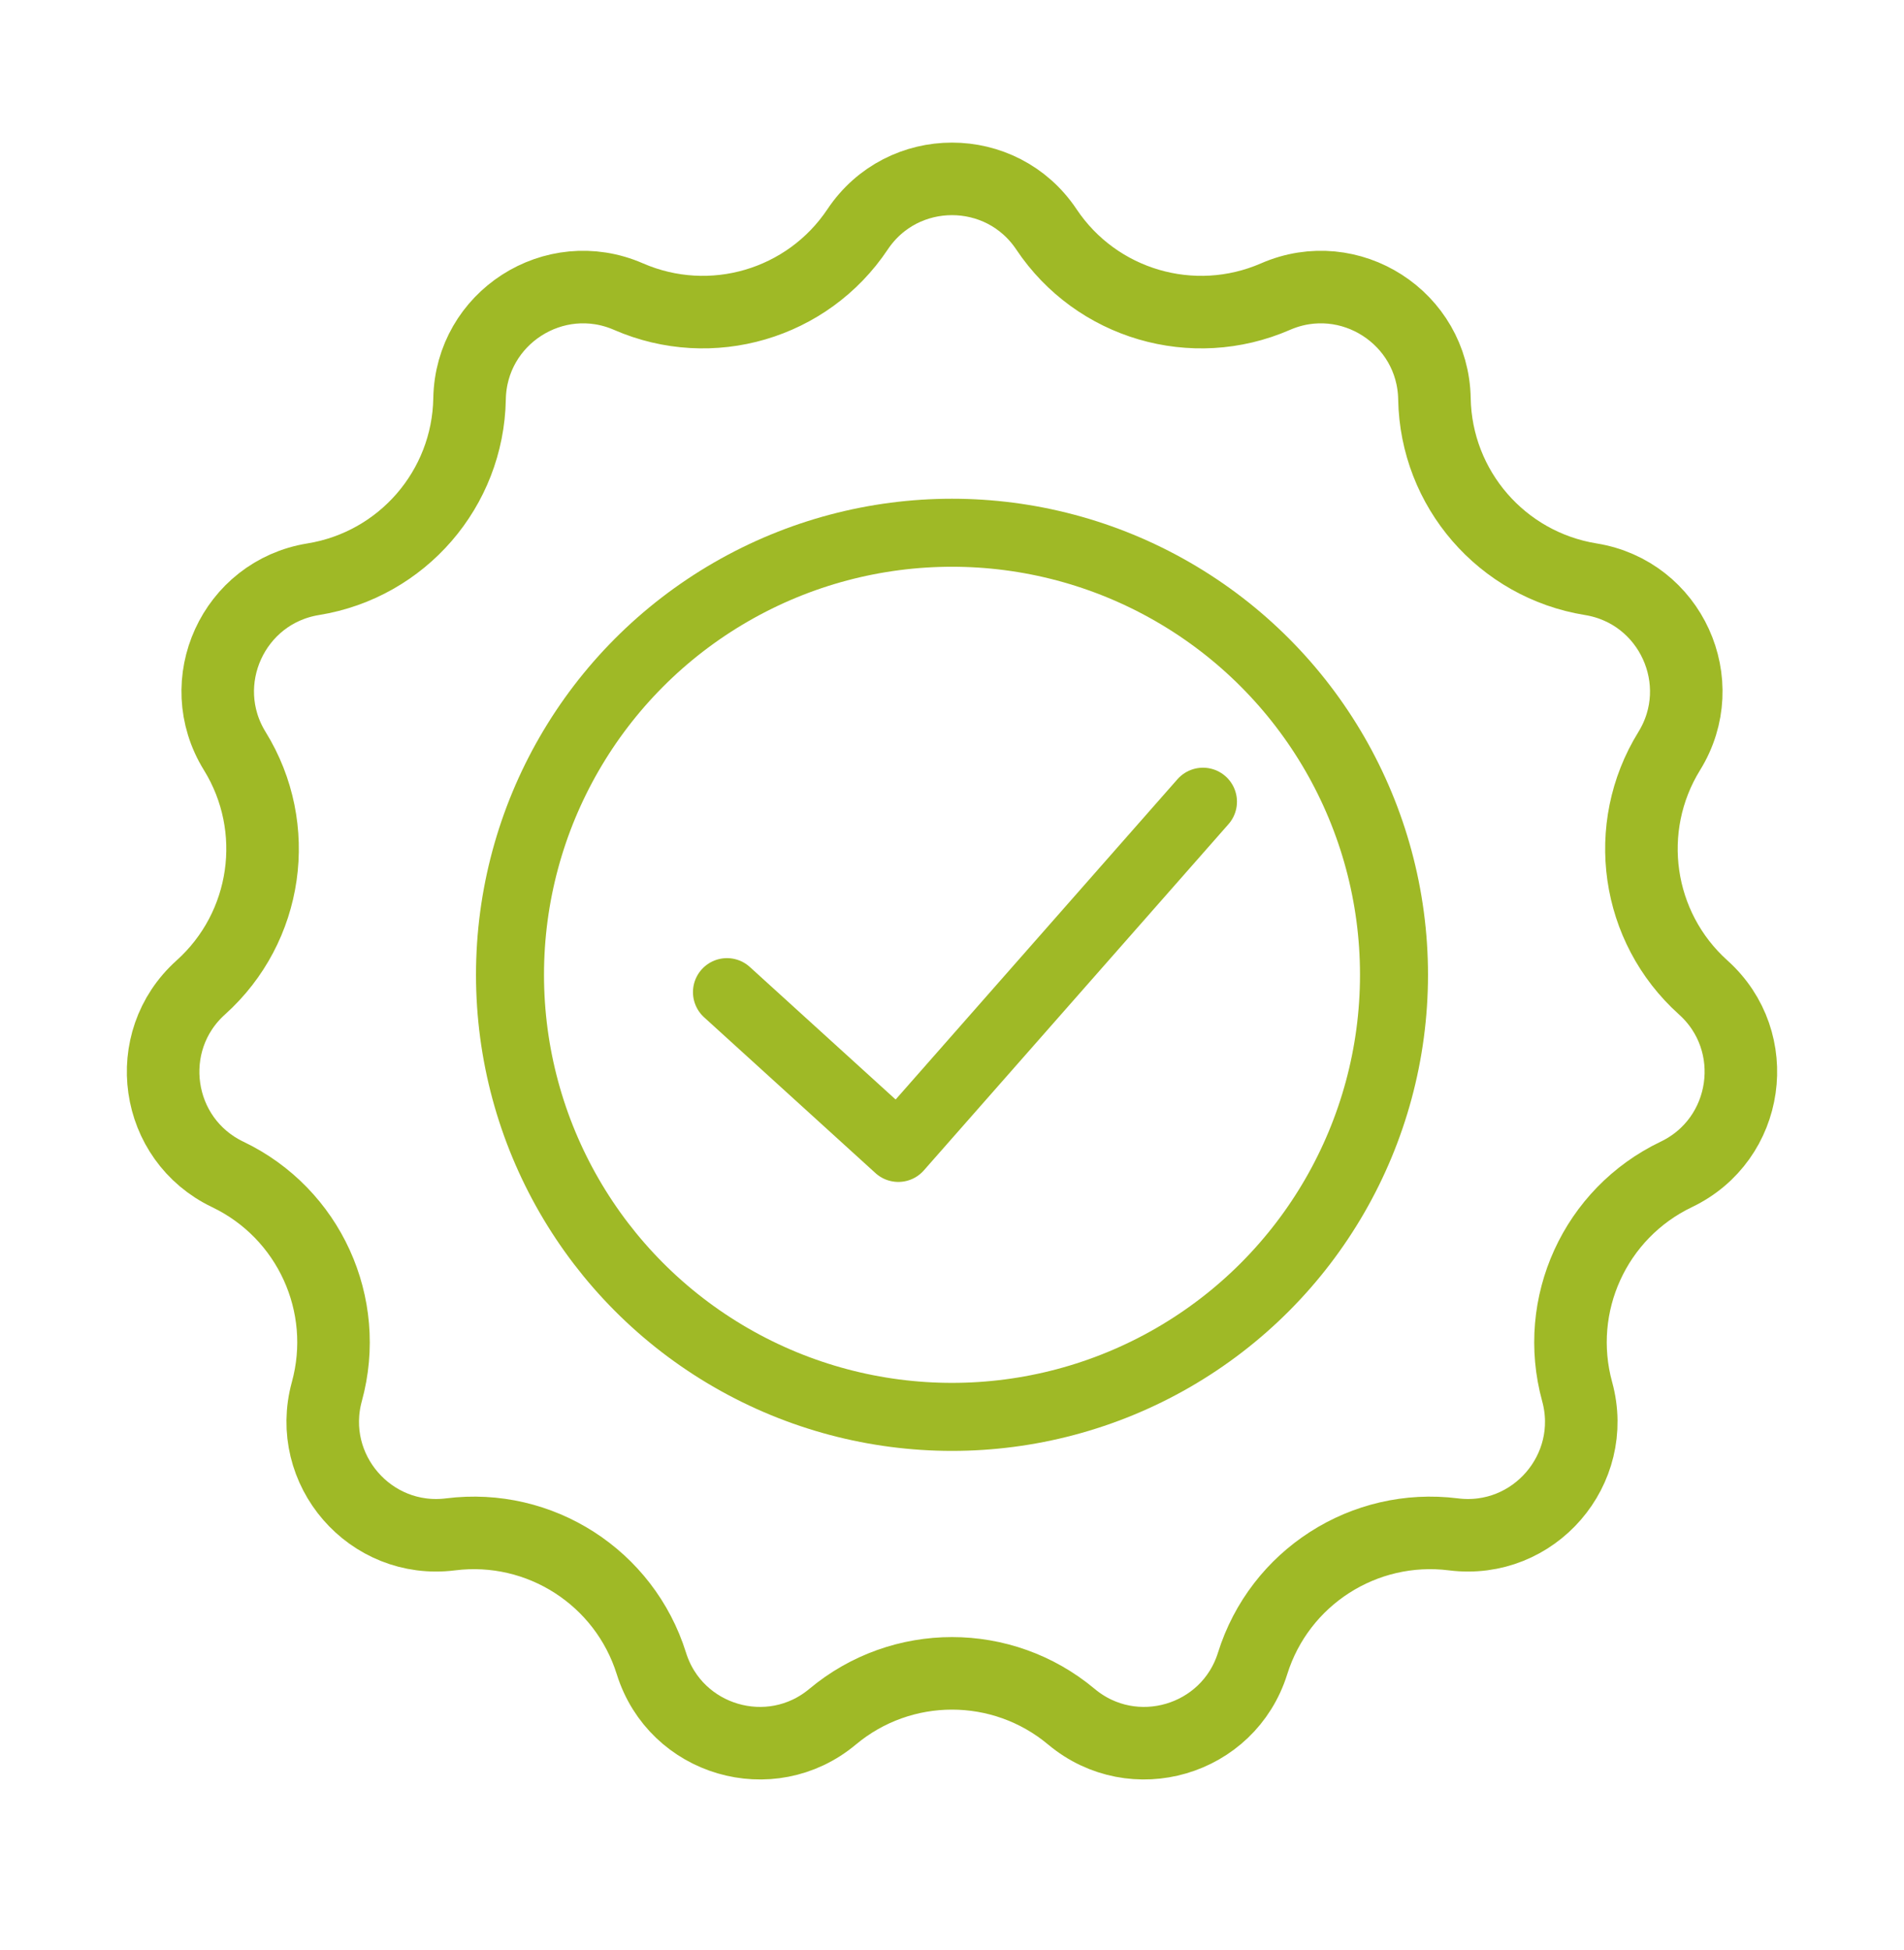
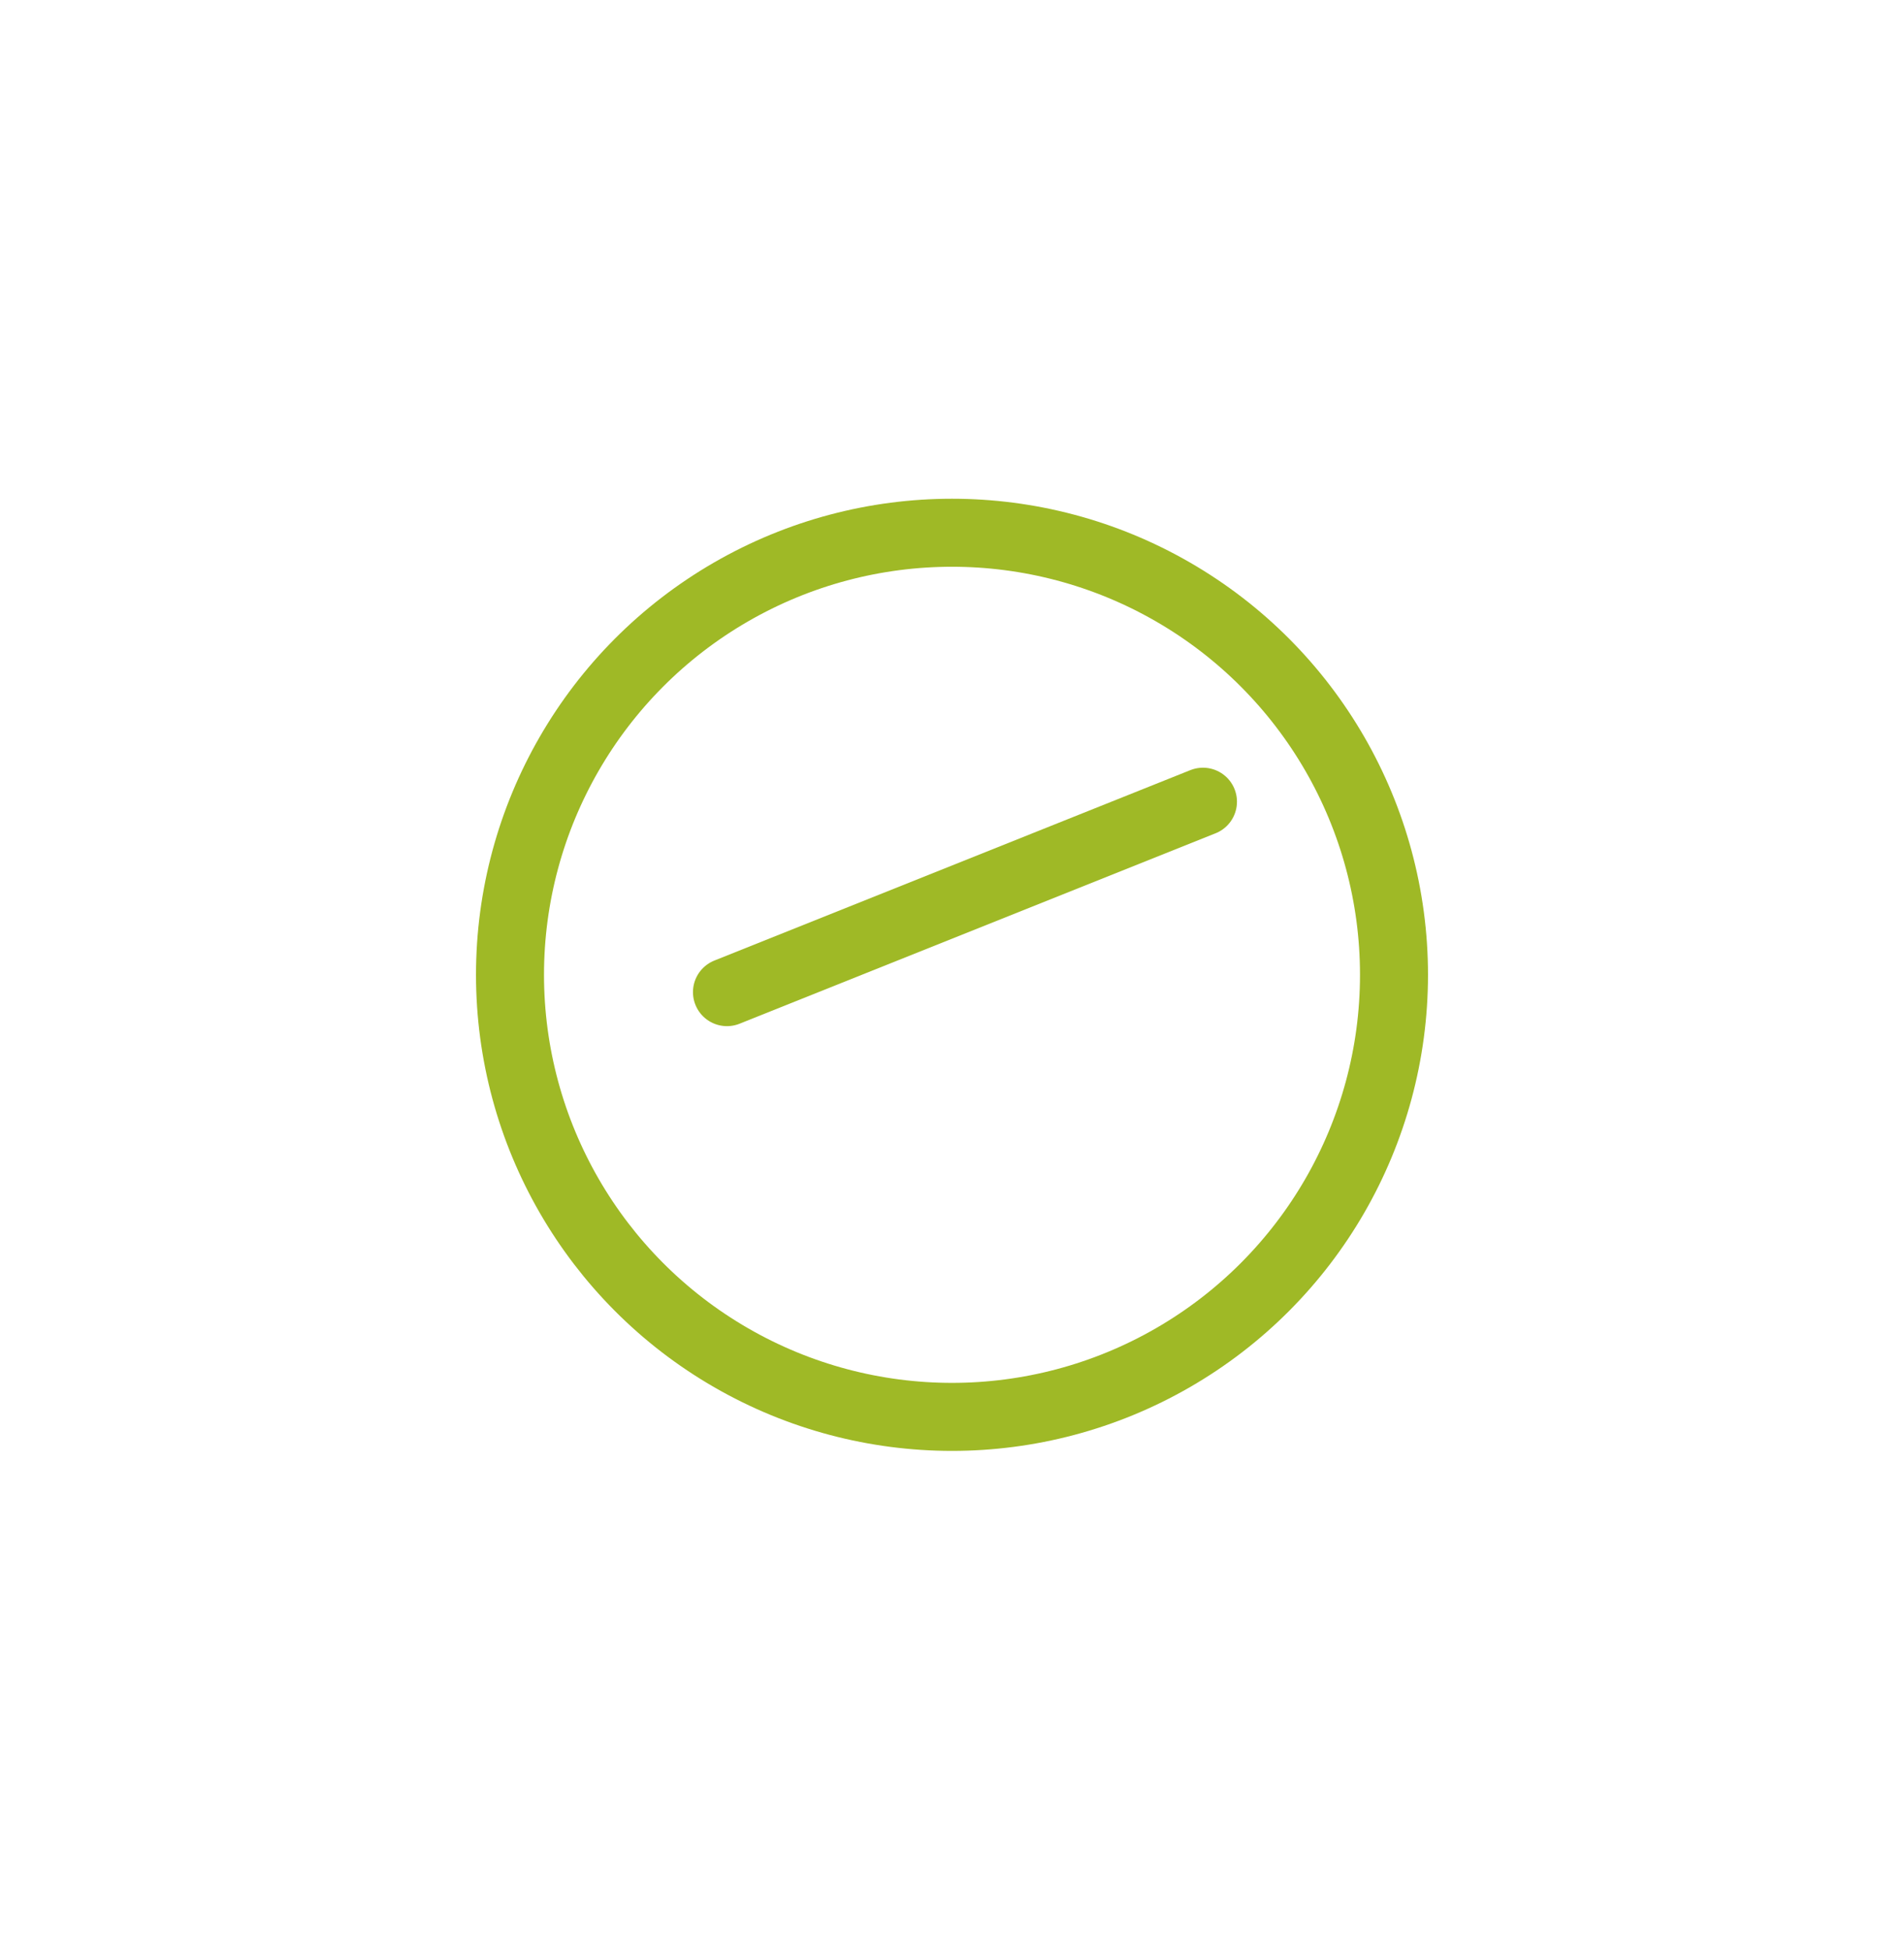
<svg xmlns="http://www.w3.org/2000/svg" width="42" height="43" viewBox="0 0 42 43" fill="none">
-   <path d="M18.917 5.059C19.909 3.574 22.091 3.574 23.083 5.059C24.187 6.711 26.315 7.335 28.136 6.542C29.773 5.829 31.61 7.01 31.642 8.795C31.677 10.781 33.129 12.457 35.09 12.775C36.853 13.06 37.76 15.046 36.821 16.565C35.777 18.255 36.092 20.45 37.57 21.778C38.899 22.971 38.588 25.131 36.977 25.902C35.185 26.759 34.264 28.776 34.79 30.692C35.262 32.414 33.833 34.064 32.061 33.841C30.09 33.593 28.224 34.792 27.631 36.688C27.098 38.393 25.003 39.008 23.633 37.862C22.109 36.588 19.891 36.588 18.367 37.862C16.997 39.008 14.902 38.393 14.369 36.688C13.775 34.792 11.91 33.593 9.939 33.841C8.167 34.064 6.738 32.414 7.21 30.692C7.736 28.776 6.815 26.759 5.023 25.902C3.412 25.131 3.101 22.971 4.43 21.778C5.908 20.45 6.223 18.255 5.179 16.565C4.24 15.046 5.147 13.06 6.91 12.775C8.871 12.457 10.323 10.781 10.358 8.795C10.39 7.01 12.226 5.829 13.864 6.542C15.685 7.335 17.813 6.711 18.917 5.059Z" stroke="#9FB926" stroke-width="1.6" />
  <circle cx="21" cy="21.5" r="9.75" stroke="#9FB926" stroke-width="1.5" />
-   <path d="M16.036 21.882L19.816 25.318L26.536 17.682" stroke="#9FB926" stroke-width="1.5" stroke-linecap="round" stroke-linejoin="round" />
+   <path d="M16.036 21.882L26.536 17.682" stroke="#9FB926" stroke-width="1.5" stroke-linecap="round" stroke-linejoin="round" />
</svg>